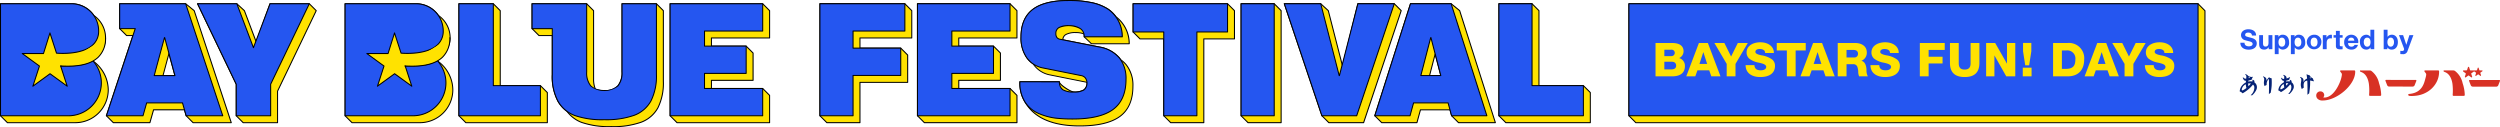
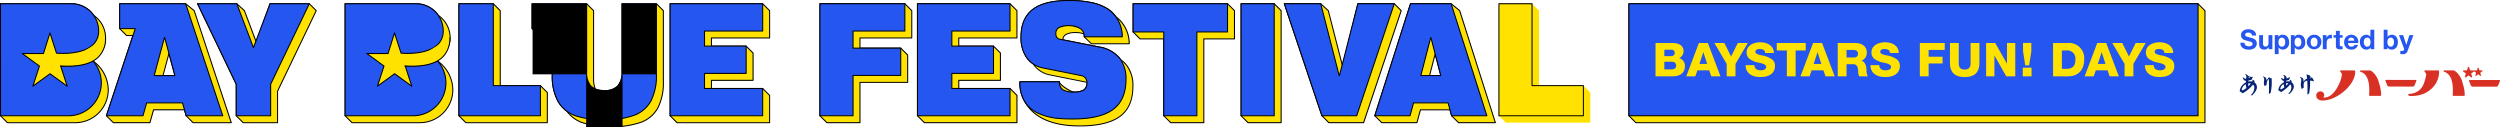
<svg xmlns="http://www.w3.org/2000/svg" width="664.223" height="33.775">
  <path fill="#d83124" d="m629.67 25.479 2.753-.008a.24.24 0 0 0 .233-.255 10.6 10.6 0 0 0-.568-3.1 5.53 5.53 0 0 0-2.068-3.291 1.05 1.05 0 0 0-.426-.112h-2.324a.5.5 0 0 0-.188.013c-.08.027-.124.262.116.354.176.067.274.1.423.177.183.089 1.414.649 1.764 3.01a14.3 14.3 0 0 1 .054 2.983.25.25 0 0 0 .231.227m4.593-2.79a.59.59 0 0 0 .552.309l6.154.007a.59.59 0 0 0 .552-.308l.463-1.166c.05-.125.031-.293-.151-.293l-7.878-.009c-.182 0-.2.167-.152.293zm29.783-1.425-7.875-.012c-.182 0-.2.167-.152.293l.46 1.167a.6.6 0 0 0 .551.309l6.155.007a.59.59 0 0 0 .552-.308l.463-1.166c.049-.126.031-.293-.152-.293" />
  <path fill="#d83124" d="M647.799 18.705h-3.5a.179.179 0 0 0-.137.286c.041.057.292.4.372.512.067.09.183.216-.091 1.2-.361 1.293-.791 3.779-4 4.217-.455.062-.6.036-.6.253 0 .119.081.267.322.3a5.6 5.6 0 0 0 1.042.015c4-.14 6.879-3.1 6.834-6.485 0-.213-.108-.3-.244-.3m-22.044.303c0-.214-.1-.3-.235-.3h-3.605a.179.179 0 0 0-.137.286l.375.515c.067.09.133.253-.094 1.2-.344 1.425-2.014 5.322-4.628 5.212-.135-.005-.145-.088-.121-.112a.78.78 0 0 0 .212-.536.986.986 0 0 0-1.039-.988 1.073 1.073 0 0 0-1.082 1.067 1.2 1.2 0 0 0 .451.979 1.82 1.82 0 0 0 1.258.373c3.73.007 8.692-4.1 8.645-7.695m26.47-.187a1 1 0 0 0-.426-.112h-2.324a.6.6 0 0 0-.188.014c-.079.027-.123.262.117.354.176.067.274.1.423.177.183.089 1.414.649 1.764 3.01a14.3 14.3 0 0 1 .057 2.987.254.254 0 0 0 .232.227l2.753-.008a.24.24 0 0 0 .232-.255 10.6 10.6 0 0 0-.567-3.1 5.52 5.52 0 0 0-2.069-3.291m4.6 1.536-.239-.728a.16.16 0 0 1 .059-.182l.609-.429a.16.16 0 0 1 .191 0l.364.266a.13.13 0 0 1 .046.142l-.187.57a.127.127 0 0 0 .2.142l.485-.354a.13.13 0 0 1 .149 0l.485.354a.127.127 0 0 0 .195-.142l-.187-.57a.13.13 0 0 1 .046-.142l.486-.352a.126.126 0 0 0-.074-.229h-.6a.13.13 0 0 1-.121-.088l-.188-.567a.127.127 0 0 0-.241 0l-.166.513a.21.21 0 0 1-.2.146h-1.531a.16.16 0 0 1-.155-.112l-.235-.73a.162.162 0 0 0-.308 0l-.212.655a.27.27 0 0 1-.257.187h-.688a.162.162 0 0 0-.1.294l.621.449a.16.16 0 0 1 .059.182l-.239.728a.163.163 0 0 0 .25.182l.619-.453a.16.16 0 0 1 .191 0l.619.453a.163.163 0 0 0 .25-.182" />
  <path fill="#052275" d="M603.546 20.806a1.6 1.6 0 0 1-.689-.271 3.1 3.1 0 0 0-.68.965 1.26 1.26 0 0 0-.076-.662c-.152-.345-.778-.546-.778-.546l-.086.156a.5.5 0 0 1 .257.214c.165.379.015.706 0 1.3a2.04 2.04 0 0 0 .2.929 1.3 1.3 0 0 1 .537-.3 2.03 2.03 0 0 1 .535-1.615.45.45 0 0 1 .056.2c.025.162.029.542.029 1.776s-.029 2.083-.029 2.083a1.6 1.6 0 0 1 .471-.375 16 16 0 0 0 .261-1.857 16 16 0 0 0-.007-2.005m11.238.71a2 2 0 0 1-.257-.667 1.88 1.88 0 0 1-.892-.844 2.9 2.9 0 0 1-.813-.279c.005.07.081.419.148 1.158a1.59 1.59 0 0 0-.973 1.053 1.9 1.9 0 0 0-.062-.954c-.152-.345-.763-.531-.763-.531l-.085.157a.5.5 0 0 1 .257.214c.2.44-.022.924-.044 1.6a2.74 2.74 0 0 0 .276 1.261 1.9 1.9 0 0 1 .519-.387l-.014-.068.014.068c-.2-1.412.237-1.775.917-1.87q.036.548.052 1.305a45 45 0 0 1-.013 2.472 2 2 0 0 1 .46-.376 17.5 17.5 0 0 0 .257-2.28c.016-.418.012-.8 0-1.14a4 4 0 0 1 .926.219zm-1.057-.738a10 10 0 0 0-.035-.36 3.4 3.4 0 0 0 .338.365q-.139-.008-.3-.005m-14.785 1.08a.47.47 0 0 0-.045-.451.77.77 0 0 0-.431-.209l-.052.1s.116.064.005.357a2.6 2.6 0 0 0-1.085.036q.014-.15.03-.274a6.4 6.4 0 0 0 .91-.258 1.4 1.4 0 0 1 .264-.638l-.083-.142-.211.084a2.4 2.4 0 0 1-.885-.251 1.6 1.6 0 0 0-.763-.516l-.085.157a.6.6 0 0 1 .257.214c.071.13.074.318.021.833a.85.85 0 0 1-.635-.161 1 1 0 0 1-.161-.186l-.132.083a4 4 0 0 0 .184.416.74.74 0 0 0 .333.354 1 1 0 0 0 .348.07 9 9 0 0 0-.031.445 3 3 0 0 0-.863.642 2.66 2.66 0 0 0-.767 1.741 1.8 1.8 0 0 1 .761.5 9.3 9.3 0 0 0 2.764-2.318 1.1 1.1 0 0 1 .356.607 2.63 2.63 0 0 1-.974 2.2 2 2 0 0 1 .367.065 4.4 4.4 0 0 0 1.127-1.456 1.6 1.6 0 0 0-.524-2.044m-1.48-1.084a1 1 0 0 0-.012-.32 2.6 2.6 0 0 0 .4.175 3 3 0 0 1-.391.145m-1.855 3.06a1.76 1.76 0 0 1 1.088-1.423 3.6 3.6 0 0 0 .155.978 4.6 4.6 0 0 1-.976.616.174.174 0 0 1-.267-.171m1.782-.927a3.4 3.4 0 0 1-.079-.713 1.7 1.7 0 0 1 .721.008 9 9 0 0 1-.642.705m11.431-1.072a.44.44 0 0 0-.04-.406.73.73 0 0 0-.379-.205l-.051.084s.1.076 0 .341a2.3 2.3 0 0 0-.963.029q.013-.135.028-.247a6 6 0 0 0 .8-.228 1.25 1.25 0 0 1 .238-.575l-.075-.128a4 4 0 0 1-.875.358.8.8 0 0 0-.082-.48c-.148-.309-.735-.492-.735-.492l-.081.141a.55.55 0 0 1 .242.193c.068.117.07.286.02.751a.75.75 0 0 1-.56-.146 1 1 0 0 1-.145-.169l-.119.075a4 4 0 0 0 .166.375.67.67 0 0 0 .3.319.9.9 0 0 0 .3.062 6 6 0 0 0-.029.409 2.7 2.7 0 0 0-.762.571 2.4 2.4 0 0 0-.69 1.566 1.6 1.6 0 0 1 .685.454 8.4 8.4 0 0 0 2.476-2.07 1 1 0 0 1 .291.529 2.32 2.32 0 0 1-.835 1.978 2 2 0 0 1 .331.059 3.95 3.95 0 0 0 1.014-1.312 1.44 1.44 0 0 0-.472-1.836m-2.96 1.738a1.57 1.57 0 0 1 .923-1.232 3.1 3.1 0 0 0 .146.872 4 4 0 0 1-.829.514.157.157 0 0 1-.24-.154m1.576-.807a3 3 0 0 1-.072-.633 1.5 1.5 0 0 1 .635.015 8 8 0 0 1-.563.618" />
  <path fill="#2556f0" d="M599.419 9.443h-1.1c-.036-.521-.34-.782-1.014-.782-.42 0-.789.181-.789.587 0 .376.217.449 1.376.739.768.195 1.7.456 1.7 1.549 0 .978-.774 1.658-2.15 1.658-1.094 0-2.2-.521-2.2-1.8v-.044h1.1c0 .731.6.956 1.137.956s1.014-.174 1.014-.645c0-.326-.253-.528-.891-.688-.383-.1-.717-.173-1.05-.282a1.38 1.38 0 0 1-1.136-1.361c0-1.043.984-1.557 1.933-1.557 1.107.005 2.07.498 2.07 1.67m1.839 2.007c0 .572.152.912.659.912.565 0 .8-.325.8-1.064v-1.97h1.029v3.743h-.977v-.521h-.023a1.32 1.32 0 0 1-1.152.623c-.977 0-1.361-.493-1.361-1.521V9.328h1.028zm6.931-.21a1.72 1.72 0 0 1-1.643 1.933 1.33 1.33 0 0 1-1.123-.565h-.014v1.781h-1.028V9.328h.977v.477h.015a1.24 1.24 0 0 1 1.115-.579c1.137 0 1.701.898 1.701 2.014m-1.918 1.158c.637 0 .891-.521.891-1.188 0-.572-.218-1.209-.906-1.209-.565 0-.883.449-.883 1.209 0 .674.273 1.188.898 1.188m6.199-1.158a1.72 1.72 0 0 1-1.644 1.933 1.33 1.33 0 0 1-1.122-.565h-.015v1.781h-1.028V9.328h.977v.477h.015a1.24 1.24 0 0 1 1.115-.579c1.137 0 1.702.898 1.702 2.014m-1.924 1.158c.637 0 .891-.521.891-1.188 0-.572-.218-1.209-.906-1.209-.565 0-.883.449-.883 1.209.005.674.28 1.188.898 1.188m6.225-1.195a1.937 1.937 0 1 1-1.94-1.977 1.84 1.84 0 0 1 1.94 1.977m-1.94 1.2c.608 0 .912-.457.912-1.2 0-.608-.21-1.2-.92-1.2-.571 0-.9.435-.9 1.2s.323 1.195.908 1.195zm4.729-3.141v.957a2 2 0 0 0-.369-.037c-.746 0-1.014.514-1.014 1.2v1.687h-1.031V9.328h.977v.7h.015a1.31 1.31 0 0 1 1.194-.8.8.8 0 0 1 .228.034m2.093.066h.753v.688h-.753v1.853c0 .348.087.435.435.435a1.4 1.4 0 0 0 .318-.029v.8a4 4 0 0 1-.608.036c-.789 0-1.173-.239-1.173-.905v-2.19h-.623v-.688h.623V8.205h1.028zm4.911 1.933c0 .058-.008.188-.008.188h-2.7c.03.645.326.949.913.949a.85.85 0 0 0 .818-.485h.9a1.674 1.674 0 0 1-1.752 1.26 1.83 1.83 0 0 1-1.912-1.97 1.88 1.88 0 0 1 1.912-1.977 1.84 1.84 0 0 1 1.829 2.035m-1.861-1.26a.8.8 0 0 0-.848.8h1.673c-.102-.568-.347-.8-.825-.8m6.112 3.07h-.978v-.478h-.014a1.23 1.23 0 0 1-1.137.58c-1.115 0-1.68-.942-1.68-2.006a1.734 1.734 0 0 1 1.658-1.941 1.29 1.29 0 0 1 1.108.558h.015V7.901h1.028zm-1.876-.673c.587 0 .884-.457.884-1.209 0-.681-.261-1.188-.891-1.188-.586 0-.9.471-.9 1.195.003.594.278 1.202.907 1.202m5.407-2.614h.015a1.37 1.37 0 0 1 1.18-.558c.753 0 1.55.609 1.55 1.97 0 1.31-.746 1.977-1.557 1.977a1.28 1.28 0 0 1-1.224-.58h-.015v.478h-.977v-5.17h1.028zm.84 2.614c.58 0 .876-.529.876-1.2s-.282-1.2-.883-1.2c-.565 0-.869.514-.869 1.2s.307 1.2.872 1.2zm4.139-.507h.014l.818-2.563h1.065l-1.564 4.214a1.18 1.18 0 0 1-1.275.847 6 6 0 0 1-.644-.036v-.847a4 4 0 0 0 .543.036.437.437 0 0 0 .456-.471.6.6 0 0 0-.043-.231l-1.318-3.512h1.1z" />
  <path fill="#ffe200" d="M370.446.994h-9.675L356.69 17.55l-3.776-14.713-2.009-1.838h-9.675l9.987 29.762 1.838 1.838h9.238l9.987-29.762z" />
  <path d="M362.294 32.731h-9.239a.14.14 0 0 1-.1-.04l-1.834-1.841a.13.13 0 0 1-.033-.054L341.1 1.035a.138.138 0 0 1 .13-.181h9.675a.14.14 0 0 1 .093.036l2.008 1.838a.13.13 0 0 1 .04.067l3.642 14.187L360.635.958a.14.14 0 0 1 .133-.1h9.678a.14.14 0 0 1 .1.041l1.838 1.838a.14.14 0 0 1 .033.14l-9.988 29.761a.14.14 0 0 1-.135.093m-9.182-.274h9.083l9.929-29.588-1.738-1.738h-9.511l-4.052 16.447a.14.14 0 0 1-.132.1.14.14 0 0 1-.132-.1l-3.766-14.673-1.94-1.775h-9.432l9.917 29.551z" />
  <path fill="#ffe200" d="M420.688 22.75h-11.8V2.832L407.046.994h-8.8v29.762l1.838 1.838h22.44v-8z" />
-   <path d="M422.526 32.731h-22.441a.14.14 0 0 1-.1-.04l-1.839-1.841a.14.14 0 0 1-.04-.1V.994a.137.137 0 0 1 .136-.137h8.8a.13.13 0 0 1 .1.041l1.838 1.838a.13.13 0 0 1 .04.1v19.78h11.665a.14.14 0 0 1 .1.04l1.838 1.838a.14.14 0 0 1 .04.1v8a.137.137 0 0 1-.137.137m-22.38-.274h22.247V24.65l-1.758-1.757h-11.749a.137.137 0 0 1-.136-.137V2.889l-1.758-1.758h-8.608v29.568z" />
  <path fill="#ffe200" d="M297.765 15.876a7 7 0 0 0-.383-.514 8.84 8.84 0 0 0-5.276-2.864l-9.723-1.92a1.67 1.67 0 0 1 .855-1.433 5.34 5.34 0 0 1 2.592-.5 6.2 6.2 0 0 1 2.155.346 3 3 0 0 1 .079.7v.082l1.838 1.756v.082h10.12a8.88 8.88 0 0 0-3.53-7.165 8.2 8.2 0 0 0-2.072-2.008 12.7 12.7 0 0 0-4.335-1.73 28.3 28.3 0 0 0-6.063-.577q-6.54 0-9.641 2.39t-3.1 7.293a9.07 9.07 0 0 0 1.589 5.6 6.9 6.9 0 0 0 1.653 1.567c.062.09.119.184.185.271a6.85 6.85 0 0 0 4.273 2.637l9.811 1.964c.005.065.014.127.014.195a2.02 2.02 0 0 1-.849 1.854 5 5 0 0 1-2.607.536c-.784 0-3.855-1.905-3.887-2.72h-10.49v.132a9.4 9.4 0 0 0 1.465 5.419c.56.8 3.124 6.185 14.411 6.185q7.281 0 10.721-2.534t3.44-8.015a8.67 8.67 0 0 0-1.789-5.707 7.3 7.3 0 0 0-1.456-1.322" />
  <path d="M286.846 33.592c-7.033 0-11.872-2.027-14.383-6.027-.057-.09-.1-.163-.139-.216a9.55 9.55 0 0 1-1.49-5.5v-.125a.136.136 0 0 1 .136-.136h10.489a.137.137 0 0 1 .137.131c.027.693 2.959 2.588 3.751 2.588a4.9 4.9 0 0 0 2.534-.514 1.88 1.88 0 0 0 .785-1.739v-.082l-9.711-1.943a7 7 0 0 1-4.355-2.688 3 3 0 0 1-.127-.185l-.048-.071a7 7 0 0 1-1.663-1.583 9.23 9.23 0 0 1-1.616-5.682c0-3.3 1.06-5.788 3.154-7.4s5.354-2.419 9.724-2.419a28.6 28.6 0 0 1 6.092.58 12.9 12.9 0 0 1 4.382 1.751 8.4 8.4 0 0 1 2.094 2.023 9.05 9.05 0 0 1 3.568 7.256.14.14 0 0 1-.137.144h-10.121a.137.137 0 0 1-.136-.137v-.024l-1.8-1.715a.14.14 0 0 1-.042-.1v-.082a3 3 0 0 0-.06-.6 6.2 6.2 0 0 0-2.038-.311 5.24 5.24 0 0 0-2.524.476 1.5 1.5 0 0 0-.776 1.2l9.6 1.9a9 9 0 0 1 5.355 2.911c.124.151.247.315.376.5a7.4 7.4 0 0 1 1.461 1.335 8.83 8.83 0 0 1 1.821 5.794c0 3.682-1.176 6.415-3.494 8.125s-5.936 2.565-10.799 2.565m-15.737-11.727a9.3 9.3 0 0 0 1.44 5.327q.058.083.148.228c2.458 3.914 7.219 5.9 14.151 5.9 4.8 0 8.381-.843 10.64-2.507s3.384-4.315 3.384-7.9a8.57 8.57 0 0 0-1.758-5.62 7 7 0 0 0-1.427-1.3.1.1 0 0 1-.035-.035 6 6 0 0 0-.376-.5 8.74 8.74 0 0 0-5.2-2.817l-9.723-1.92a.14.14 0 0 1-.11-.143 1.8 1.8 0 0 1 .924-1.543 5.5 5.5 0 0 1 2.66-.512 6.4 6.4 0 0 1 2.2.353.14.14 0 0 1 .085.1 3.2 3.2 0 0 1 .082.733v.024l1.8 1.715a.1.1 0 0 1 .031.044h9.85a8.74 8.74 0 0 0-3.465-6.918.1.1 0 0 1-.031-.031 8.1 8.1 0 0 0-2.038-1.974 12.7 12.7 0 0 0-4.288-1.71 28.3 28.3 0 0 0-6.033-.573c-4.309 0-7.524.794-9.558 2.361s-3.048 3.977-3.048 7.185a8.98 8.98 0 0 0 1.562 5.522 6.8 6.8 0 0 0 1.621 1.535.1.1 0 0 1 .036.037l.064.1q.056.087.117.17a6.74 6.74 0 0 0 4.191 2.585l9.811 1.964a.135.135 0 0 1 .109.125l.006.063c0 .046.008.092.008.141a2.15 2.15 0 0 1-.912 1.97 5.14 5.14 0 0 1-2.68.557c-.808 0-3.706-1.764-4-2.72z" />
  <path fill="#ffe200" d="M385.552.994h-10.8l-9.488 29.762 1.838 1.838h9.363l.936-3.418h7.845l.433 1.58 1.838 1.838h9.79l-9.488-29.762zm-2.747 19.091h-2.99l1.5-5.752z" />
  <path d="M397.305 32.731h-9.79a.14.14 0 0 1-.1-.04l-1.835-1.841a.14.14 0 0 1-.035-.061l-.4-1.479h-7.639l-.909 3.317a.14.14 0 0 1-.131.1h-9.363a.14.14 0 0 1-.1-.04l-1.835-1.837a.14.14 0 0 1-.033-.138L374.623.95a.14.14 0 0 1 .13-.1h10.8a.14.14 0 0 1 .087.031l2.265 1.838a.13.13 0 0 1 .044.065l9.486 29.766a.14.14 0 0 1-.02.122.14.14 0 0 1-.11.059m-9.734-.274h9.546l-9.418-29.544-2.2-1.782h-10.647l-9.432 29.587 1.739 1.739h9.2l.909-3.317a.14.14 0 0 1 .131-.1h7.847a.136.136 0 0 1 .132.1l.423 1.545zm-4.766-12.235h-2.99a.14.14 0 0 1-.108-.053.14.14 0 0 1-.024-.118l1.495-5.752a.141.141 0 0 1 .264 0l1.495 5.752a.14.14 0 0 1-.024.118.14.14 0 0 1-.108.053m-2.813-.273h2.636l-1.318-5.073z" />
  <path fill="#ffe200" d="M326.146.994h-25.093v7.5l1.838 1.838h6.308v20.424l1.838 1.838h8.8V10.335h8.146v-7.5z" />
  <path d="M319.839 32.731h-8.8a.14.14 0 0 1-.1-.04l-1.836-1.841a.14.14 0 0 1-.04-.1V10.472h-6.172a.14.14 0 0 1-.1-.04l-1.838-1.838a.14.14 0 0 1-.04-.1v-7.5a.137.137 0 0 1 .136-.137h25.097a.13.13 0 0 1 .1.041l1.838 1.838a.13.13 0 0 1 .04.1v7.5a.137.137 0 0 1-.137.137h-8.009v22.121a.137.137 0 0 1-.139.137m-8.745-.274h8.608V10.335a.137.137 0 0 1 .137-.137h8.007V2.889l-1.758-1.758h-24.9V8.44l1.758 1.758h6.251a.137.137 0 0 1 .137.137v20.364z" />
  <path fill="#ffe200" d="M338.546.994h-8.8v29.762l1.838 1.838h8.8V2.832z" />
  <path d="M340.385 32.731h-8.8a.14.14 0 0 1-.1-.04l-1.839-1.841a.14.14 0 0 1-.04-.1V.994a.137.137 0 0 1 .136-.137h8.8a.14.14 0 0 1 .1.041l1.839 1.838a.14.14 0 0 1 .039.1v29.758a.137.137 0 0 1-.135.137m-8.745-.274h8.606V2.889l-1.759-1.758h-8.608v29.568z" />
  <path fill="#ffe200" d="M268.352.994h-24.594v29.762l1.838 1.838h24.594v-7.253l-1.838-1.838h-13.618v-2.164H265.8v-7.252l-1.838-1.837h-9.228v-2.165h15.457V2.832z" />
  <path d="M270.19 32.731h-24.594a.14.14 0 0 1-.1-.04l-1.835-1.841a.14.14 0 0 1-.039-.1V.994a.137.137 0 0 1 .136-.137h24.594a.14.14 0 0 1 .1.041l1.838 1.838a.14.14 0 0 1 .039.1v7.253a.137.137 0 0 1-.136.137h-15.32v1.89h9.092a.14.14 0 0 1 .1.04l1.837 1.838a.14.14 0 0 1 .04.1v7.252a.136.136 0 0 1-.136.137h-10.93v1.89h13.482a.14.14 0 0 1 .1.04l1.838 1.838a.14.14 0 0 1 .039.1v7.253a.137.137 0 0 1-.145.127m-24.537-.274h24.4v-7.059l-1.759-1.758h-13.56a.136.136 0 0 1-.136-.137v-2.164a.136.136 0 0 1 .136-.136h10.929v-7.06l-1.758-1.758h-9.171a.136.136 0 0 1-.136-.136v-2.164a.136.136 0 0 1 .136-.137h15.32V2.889l-1.759-1.758h-24.4v29.568z" />
  <path fill="#ffe200" d="M240.41.994h-22.564v29.762l1.838 1.838h8.8V21.881h12.672v-7.253l-1.838-1.838h-10.834v-2.705h13.762V2.832z" />
  <path d="M228.484 32.731h-8.8a.14.14 0 0 1-.1-.04l-1.838-1.841a.14.14 0 0 1-.04-.1V.994a.14.14 0 0 1 .137-.137h22.565a.14.14 0 0 1 .1.041l1.837 1.838a.13.13 0 0 1 .04.1v7.253a.136.136 0 0 1-.136.136H228.62v2.425h10.7a.14.14 0 0 1 .1.04l1.838 1.838a.13.13 0 0 1 .04.1v7.253a.136.136 0 0 1-.136.137H228.62v10.576a.137.137 0 0 1-.136.137m-8.745-.274h8.607V21.881a.136.136 0 0 1 .136-.136h12.536v-7.06l-1.759-1.758h-10.775a.136.136 0 0 1-.136-.137v-2.705a.136.136 0 0 1 .136-.137h13.627V2.889l-1.758-1.758h-22.372v29.568z" />
  <path fill="#2556f0" d="M226.646 20.043v10.713h-8.8V.994h22.565V8.25h-13.765v4.54h12.672v7.253z" />
  <path d="M226.646 30.893h-8.8a.14.14 0 0 1-.137-.137V.994a.14.14 0 0 1 .137-.137h22.565a.137.137 0 0 1 .136.137V8.25a.136.136 0 0 1-.136.136h-13.629v4.264h12.535a.136.136 0 0 1 .137.136v7.253a.137.137 0 0 1-.137.137h-12.535v10.58a.137.137 0 0 1-.136.137m-8.665-.274h8.529V20.043a.136.136 0 0 1 .136-.136h12.535v-6.98h-12.535a.136.136 0 0 1-.136-.137V8.25a.136.136 0 0 1 .136-.137h13.628V1.131h-22.293z" />
  <path fill="#2556f0" d="M309.199 30.756V8.497h-8.146v-7.5h25.093v7.5H318v22.259z" />
  <path d="M318.001 30.893h-8.8a.137.137 0 0 1-.136-.137V8.634h-8.01a.136.136 0 0 1-.136-.137v-7.5a.137.137 0 0 1 .136-.137h25.091a.137.137 0 0 1 .136.137v7.5a.136.136 0 0 1-.136.137h-8.01v22.122a.137.137 0 0 1-.135.137m-8.665-.274h8.528V8.497a.14.14 0 0 1 .137-.137h8.009V1.131h-24.82V8.36h8.009a.137.137 0 0 1 .137.137z" />
  <path fill="#2556f0" d="M329.746 30.756V.994h8.8v29.762z" />
  <path d="M338.546 30.893h-8.8a.137.137 0 0 1-.136-.137V.994a.137.137 0 0 1 .136-.137h8.8a.137.137 0 0 1 .136.137v29.762a.137.137 0 0 1-.136.137m-8.665-.274h8.528V1.131h-8.528z" />
  <path fill="#2556f0" d="M351.217 30.756 341.23.994h9.675l4.9 19.091h.063l4.9-19.091h9.678l-9.99 29.762z" />
  <path d="M360.456 30.893h-9.239a.14.14 0 0 1-.129-.094L341.1 1.038a.138.138 0 0 1 .13-.181h9.675a.14.14 0 0 1 .133.1l4.8 18.7 4.8-18.7a.136.136 0 0 1 .132-.1h9.676a.14.14 0 0 1 .111.057.14.14 0 0 1 .019.124l-9.988 29.761a.14.14 0 0 1-.132.094m-9.14-.274h9.041l9.9-29.488h-9.38l-4.874 18.988a.136.136 0 0 1-.132.1h-.062a.14.14 0 0 1-.132-.1l-4.873-18.988h-9.38z" />
-   <path fill="#2556f0" d="M398.246 30.756V.994h8.8V22.75h13.639v8z" />
  <path d="M420.688 30.893h-22.442a.137.137 0 0 1-.136-.137V.994a.137.137 0 0 1 .136-.137h8.8a.137.137 0 0 1 .136.137v21.622h13.5a.136.136 0 0 1 .136.137v8a.137.137 0 0 1-.13.14m-22.3-.274h22.167V22.89h-13.509a.137.137 0 0 1-.137-.137V1.131h-8.528z" />
  <path fill="#2556f0" d="M288.064 9.779v-.082a2.39 2.39 0 0 0-1.142-2.164 5.4 5.4 0 0 0-2.93-.721 5.34 5.34 0 0 0-2.592.495 1.71 1.71 0 0 0-.864 1.607 1.76 1.76 0 0 0 .262 1.03 1.34 1.34 0 0 0 .88.494l10.428 2.06a8.84 8.84 0 0 1 5.276 2.864 8.67 8.67 0 0 1 1.789 5.707q0 5.481-3.44 8.015t-10.721 2.534a39 39 0 0 1-4.7-.247 17 17 0 0 1-4.2-1.154 8.17 8.17 0 0 1-3.672-2.946 9.4 9.4 0 0 1-1.465-5.419v-.124h10.49a2.46 2.46 0 0 0 .971 2.143 5.6 5.6 0 0 0 2.916.577 5 5 0 0 0 2.607-.536 2.384 2.384 0 0 0 .417-3.193 1.86 1.86 0 0 0-1.142-.639l-10.086-2.019a6.85 6.85 0 0 1-4.273-2.637 9.07 9.07 0 0 1-1.589-5.6q0-4.9 3.1-7.293t9.641-2.39a28.3 28.3 0 0 1 6.063.577 12.7 12.7 0 0 1 4.335 1.73 8.84 8.84 0 0 1 3.764 7.335z" />
  <path d="M285.01 31.75a39 39 0 0 1-4.723-.248 17 17 0 0 1-4.23-1.163 8.3 8.3 0 0 1-3.731-2.989 9.55 9.55 0 0 1-1.49-5.5v-.125a.136.136 0 0 1 .136-.136h10.489a.137.137 0 0 1 .137.131 2.35 2.35 0 0 0 .908 2.033 5.54 5.54 0 0 0 2.843.555 4.9 4.9 0 0 0 2.534-.514 2.25 2.25 0 0 0 .385-2.99 1.7 1.7 0 0 0-1.06-.592l-10.093-2.02a7 7 0 0 1-4.355-2.689 9.23 9.23 0 0 1-1.614-5.683c0-3.3 1.06-5.788 3.154-7.4s5.354-2.419 9.724-2.419a28.6 28.6 0 0 1 6.092.58 12.9 12.9 0 0 1 4.382 1.751 9 9 0 0 1 3.824 7.441.137.137 0 0 1-.136.144h-10.12a.137.137 0 0 1-.136-.137v-.082a2.24 2.24 0 0 0-1.084-2.048 6.5 6.5 0 0 0-5.382-.224 1.57 1.57 0 0 0-.8 1.489 1.64 1.64 0 0 0 .237.951 1.22 1.22 0 0 0 .8.439l10.427 2.06a9 9 0 0 1 5.355 2.911 8.84 8.84 0 0 1 1.82 5.794c0 3.682-1.175 6.416-3.495 8.125s-5.937 2.555-10.798 2.555m-13.9-9.889a9.3 9.3 0 0 0 1.44 5.327 8.07 8.07 0 0 0 3.611 2.9 16.8 16.8 0 0 0 4.162 1.145 38 38 0 0 0 4.688.246c4.8 0 8.381-.843 10.639-2.507s3.386-4.314 3.386-7.9a8.57 8.57 0 0 0-1.759-5.62 8.74 8.74 0 0 0-5.2-2.817l-10.431-2.063a1.48 1.48 0 0 1-.964-.549 1.9 1.9 0 0 1-.288-1.109 1.85 1.85 0 0 1 .933-1.726 5.5 5.5 0 0 1 2.66-.512 5.56 5.56 0 0 1 3 .742 2.52 2.52 0 0 1 1.2 2.224h9.839a8.69 8.69 0 0 0-3.7-7.085 12.7 12.7 0 0 0-4.288-1.71 28.3 28.3 0 0 0-6.033-.573c-4.309 0-7.524.794-9.558 2.361s-3.048 3.977-3.048 7.185a8.98 8.98 0 0 0 1.562 5.522 6.74 6.74 0 0 0 4.191 2.585l10.106 2.023a2 2 0 0 1 1.219.685 2.52 2.52 0 0 1-.448 3.4 5.14 5.14 0 0 1-2.68.557 5.8 5.8 0 0 1-2.989-.6 2.53 2.53 0 0 1-1.028-2.122z" />
  <path fill="#2556f0" d="m385.677 30.756-.937-3.418h-9.176l-.936 3.418h-9.363L374.753.994h10.8l9.488 29.762zm-5.493-20.758h-.063l-2.622 10.087h5.306z" />
  <path d="M395.039 30.893h-9.362a.14.14 0 0 1-.132-.1l-.909-3.317h-8.967l-.91 3.317a.135.135 0 0 1-.131.1h-9.363a.137.137 0 0 1-.13-.178L374.623.95a.14.14 0 0 1 .13-.1h10.8a.14.14 0 0 1 .131.1l9.488 29.762a.14.14 0 0 1-.021.122.14.14 0 0 1-.112.059m-9.258-.274h9.071l-9.4-29.488h-10.6l-9.4 29.488h9.072l.909-3.317a.136.136 0 0 1 .132-.1h9.175a.136.136 0 0 1 .132.1zm-2.976-10.4h-5.306a.14.14 0 0 1-.108-.053.14.14 0 0 1-.024-.118l2.622-10.088a.136.136 0 0 1 .132-.1h.063a.14.14 0 0 1 .132.1l2.621 10.09a.14.14 0 0 1-.024.118.14.14 0 0 1-.108.054zm-5.129-.269h4.952l-2.476-9.528z" />
  <path fill="#2556f0" d="M243.758 30.756V.994h24.594V8.25h-15.456v4h11.066v7.252h-11.066v4h15.456v7.253z" />
  <path d="M268.352 30.893h-24.594a.137.137 0 0 1-.136-.137V.994a.137.137 0 0 1 .136-.137h24.594a.14.14 0 0 1 .137.137V8.25a.14.14 0 0 1-.137.137h-15.32v3.728h10.93a.136.136 0 0 1 .136.137v7.252a.136.136 0 0 1-.136.137h-10.93v3.728h15.32a.14.14 0 0 1 .137.137v7.253a.14.14 0 0 1-.137.134m-24.458-.274h24.322V23.64h-15.321a.136.136 0 0 1-.136-.137v-4a.136.136 0 0 1 .136-.136h10.931v-6.98h-10.931a.136.136 0 0 1-.136-.136V8.25a.136.136 0 0 1 .136-.137h15.321V1.131h-24.322z" />
  <path fill="#ffe200" d="m61.446 32.596-9.85-29.762L49.331.996H31.798V7.61l1.838 1.84h1.686l-7.053 21.31 1.838 1.838h9.721l.972-3.418h8.212l.449 1.58 1.838 1.838zM46.48 20.087h-3.175l1.587-5.882z" />
  <path d="M61.446 32.733H51.299a.14.14 0 0 1-.1-.04l-1.834-1.843a.14.14 0 0 1-.035-.059l-.422-1.481h-8l-.944 3.318a.14.14 0 0 1-.131.1h-9.726a.14.14 0 0 1-.1-.04l-1.834-1.838a.14.14 0 0 1-.033-.14l6.993-21.13h-1.5a.14.14 0 0 1-.1-.04l-1.838-1.838a.14.14 0 0 1-.039-.1V.996a.136.136 0 0 1 .136-.136h17.54a.14.14 0 0 1 .086.03l2.264 1.838a.14.14 0 0 1 .044.063l9.851 29.759a.14.14 0 0 1-.019.123.14.14 0 0 1-.112.06m-10.09-.273h9.9L51.479 2.915l-2.2-1.782H31.934V7.55l1.759 1.758h1.629a.136.136 0 0 1 .13.179l-7.027 21.23 1.739 1.739h9.56l.944-3.319a.14.14 0 0 1 .132-.1h8.211a.14.14 0 0 1 .132.1l.44 1.546zM46.48 20.224h-3.175a.14.14 0 0 1-.108-.054.14.14 0 0 1-.024-.118l1.587-5.883a.142.142 0 0 1 .264 0l1.588 5.881a.14.14 0 0 1-.024.118.14.14 0 0 1-.108.056m-3-.273h2.817l-1.409-5.222z" />
  <path fill="#ffe200" d="M204.476 10.087V2.834L202.638.996h-24.592v29.762l1.838 1.838h24.592v-7.253l-1.838-1.838h-13.619v-2.163h11.067v-7.253l-1.84-1.839h-9.228v-2.163z" />
  <path d="M204.476 32.733h-24.6a.14.14 0 0 1-.1-.04l-1.83-1.843a.14.14 0 0 1-.04-.1V.997a.137.137 0 0 1 .137-.137h24.594a.14.14 0 0 1 .1.04l1.837 1.838a.14.14 0 0 1 .04.1v7.253a.136.136 0 0 1-.136.137h-15.322v1.89h9.09a.14.14 0 0 1 .1.04l1.838 1.838a.14.14 0 0 1 .04.1v7.253a.136.136 0 0 1-.136.136h-10.932v1.891h13.482a.14.14 0 0 1 .1.04l1.834 1.834a.13.13 0 0 1 .04.1v7.253a.136.136 0 0 1-.136.13m-24.538-.273h24.4V25.4l-1.758-1.758h-13.56a.137.137 0 0 1-.137-.137v-2.163a.137.137 0 0 1 .137-.137h10.926V14.15l-1.758-1.757h-9.171a.137.137 0 0 1-.137-.137v-2.169a.136.136 0 0 1 .137-.136h15.319v-7.06l-1.758-1.758h-24.4v29.569z" />
  <path fill="#ffe200" d="M82.177.996H71.746L68.078 11.15l-3.141-8.318L62.928.994H52.495L62.767 22.38v8.378l1.838 1.838h9.141v-8.378L84.018 2.835z" />
  <path d="M73.746 32.733h-9.141a.14.14 0 0 1-.1-.04L62.67 30.85a.14.14 0 0 1-.04-.1v-8.339L52.372 1.056a.14.14 0 0 1 .007-.132.14.14 0 0 1 .116-.064h10.434a.14.14 0 0 1 .092.036l2.009 1.838a.1.1 0 0 1 .035.052l3.01 7.972L71.614.95a.14.14 0 0 1 .129-.09h10.433a.14.14 0 0 1 .1.04l1.838 1.838a.14.14 0 0 1 .026.155L73.879 24.25v8.347a.136.136 0 0 1-.133.136m-9.081-.273h8.944v-8.242a.13.13 0 0 1 .014-.059l10.229-21.3-1.729-1.729H71.839l-3.632 10.069a.14.14 0 0 1-.128.09.14.14 0 0 1-.133-.088l-3.129-8.288-1.946-1.78H52.712l10.177 21.188a.1.1 0 0 1 .014.059v8.322z" />
  <path fill="#ffe200" d="M143.579 22.755h-10.673V2.834L131.068.996h-9.138v29.762l1.838 1.838h21.649v-8z" />
  <path d="M145.417 32.733h-21.649a.14.14 0 0 1-.1-.04l-1.835-1.843a.14.14 0 0 1-.039-.1V.997a.136.136 0 0 1 .136-.137h9.138a.14.14 0 0 1 .1.04l1.837 1.838a.14.14 0 0 1 .04.1v19.78h10.537a.14.14 0 0 1 .1.04l1.838 1.838a.14.14 0 0 1 .039.1v8a.136.136 0 0 1-.142.137m-21.592-.273h21.456v-7.81l-1.759-1.758h-10.616a.136.136 0 0 1-.136-.137V2.891l-1.759-1.758h-8.945v29.569z" />
  <path fill="#ffe200" d="M174.407.996h-9.138v18.133a5.45 5.45 0 0 1-1.086 3.668 4.57 4.57 0 0 1-3.613 1.25 6.3 6.3 0 0 1-2.4-.4 6.8 6.8 0 0 1-.464-2.68V2.834L155.868.996h-14.503V7.61l1.838 1.838h3.531v10.389a13.96 13.96 0 0 0 1.539 7.107 8.6 8.6 0 0 0 2.361 2.62 8.63 8.63 0 0 0 3.868 2.949 22.2 22.2 0 0 0 7.906 1.125 21.9 21.9 0 0 0 8-1.188 8.42 8.42 0 0 0 4.391-3.814 14.66 14.66 0 0 0 1.442-7.044V2.834z" />
  <path d="M162.408 33.775a22.5 22.5 0 0 1-7.957-1.135 8.8 8.8 0 0 1-3.914-2.978 8.8 8.8 0 0 1-2.381-2.648 14.16 14.16 0 0 1-1.558-7.177V9.585h-3.395a.13.13 0 0 1-.1-.04l-1.838-1.838a.14.14 0 0 1-.04-.1V.996a.136.136 0 0 1 .136-.136h14.507a.14.14 0 0 1 .1.04l1.839 1.838a.14.14 0 0 1 .039.1v18.129a6.8 6.8 0 0 0 .431 2.575 6.4 6.4 0 0 0 2.294.369 4.46 4.46 0 0 0 3.509-1.2 5.34 5.34 0 0 0 1.053-3.578V.996a.136.136 0 0 1 .136-.136h9.138a.13.13 0 0 1 .1.04l1.838 1.838a.14.14 0 0 1 .04.1v18.754a14.9 14.9 0 0 1-1.458 7.11 8.6 8.6 0 0 1-4.46 3.875 22.2 22.2 0 0 1-8.059 1.198M143.26 9.312h3.474a.136.136 0 0 1 .136.136v10.389a13.9 13.9 0 0 0 1.521 7.038 8.5 8.5 0 0 0 2.324 2.579.2.2 0 0 1 .029.029 8.54 8.54 0 0 0 3.808 2.9 22.2 22.2 0 0 0 7.856 1.116 21.9 21.9 0 0 0 7.953-1.178 8.33 8.33 0 0 0 4.322-3.753 14.6 14.6 0 0 0 1.425-6.979v-18.7l-1.762-1.756h-8.945v18a5.6 5.6 0 0 1-1.118 3.757 4.71 4.71 0 0 1-3.716 1.3 6.5 6.5 0 0 1-2.449-.41.14.14 0 0 1-.074-.073 7 7 0 0 1-.474-2.734V2.891l-1.759-1.758h-14.309V7.55z" />
  <path fill="#ffe200" d="M24.569 16.039a8.8 8.8 0 0 1-2.737 1.111v-1.392c2.989-.508 6.214-1.932 6.214-5.708a7.2 7.2 0 0 0-3.115-5.934A7.2 7.2 0 0 0 18.997 1H.137v29.758l1.838 1.838h18.037a8.75 8.75 0 0 0 8.75-8.75c0-4.85-3.621-7.196-4.193-7.807" />
  <path d="M20.012 32.733H1.975a.14.14 0 0 1-.1-.04L.04 30.85a.14.14 0 0 1-.04-.1V.996A.137.137 0 0 1 .137.86h18.859a7.35 7.35 0 0 1 6.032 3.154 7.35 7.35 0 0 1 3.154 6.036c0 3.092-2.148 5.105-6.214 5.827v1.1a8.7 8.7 0 0 0 2.531-1.053.14.14 0 0 1 .17.024c.073.078.207.193.378.339a9.66 9.66 0 0 1 3.851 7.563 8.9 8.9 0 0 1-8.886 8.883M2.031 32.46h17.981a8.624 8.624 0 0 0 8.614-8.61 9.41 9.41 0 0 0-3.758-7.353 9 9 0 0 1-.32-.283 8.9 8.9 0 0 1-2.686 1.07.13.13 0 0 1-.116-.034.14.14 0 0 1-.05-.106v-1.386a.135.135 0 0 1 .113-.134c2.783-.474 6.1-1.826 6.1-5.578a7.08 7.08 0 0 0-3.057-5.822.1.1 0 0 1-.035-.035 7.08 7.08 0 0 0-5.821-3.056H.273v29.569z" />
  <path fill="#ffe200" d="M116.122 16.039a8.8 8.8 0 0 1-2.736 1.111v-1.392c2.988-.508 6.213-1.932 6.213-5.712a7.2 7.2 0 0 0-3.115-5.934 7.2 7.2 0 0 0-5.935-3.116H91.69v29.762l1.838 1.838h18.037a8.75 8.75 0 0 0 8.75-8.75c0-4.85-3.62-7.196-4.193-7.807" />
  <path d="M111.565 32.733H93.528a.14.14 0 0 1-.1-.04l-1.835-1.843a.14.14 0 0 1-.039-.1V.996A.136.136 0 0 1 91.69.86h18.856a7.36 7.36 0 0 1 6.033 3.154 7.35 7.35 0 0 1 3.153 6.032c0 3.092-2.148 5.105-6.213 5.827v1.1a8.7 8.7 0 0 0 2.531-1.053.136.136 0 0 1 .169.024c.073.078.207.193.378.339a9.66 9.66 0 0 1 3.852 7.561 8.9 8.9 0 0 1-8.884 8.889m-17.98-.273h17.98a8.624 8.624 0 0 0 8.614-8.614 9.41 9.41 0 0 0-3.758-7.353 9 9 0 0 1-.32-.283 8.9 8.9 0 0 1-2.686 1.07.13.13 0 0 1-.115-.027.14.14 0 0 1-.05-.106v-1.389a.135.135 0 0 1 .113-.134c2.783-.474 6.1-1.826 6.1-5.578a7.08 7.08 0 0 0-3.056-5.822.1.1 0 0 1-.035-.035 7.08 7.08 0 0 0-5.822-3.056H91.826v29.569z" />
  <path fill="#2556f0" d="M62.767 30.758V22.38L52.495.996h10.434l4.407 11.672L71.746.996H82.18L71.905 22.38v8.378z" />
  <path d="M71.905 30.895h-9.138a.137.137 0 0 1-.137-.137v-8.347L52.372 1.056a.14.14 0 0 1 .007-.132.14.14 0 0 1 .116-.064h10.434a.14.14 0 0 1 .127.088l4.279 11.333L71.615.948a.14.14 0 0 1 .128-.088h10.433a.136.136 0 0 1 .123.2L72.046 22.411v8.347a.136.136 0 0 1-.141.137m-9-.273h8.865V22.38a.13.13 0 0 1 .014-.059L81.961 1.133H71.837l-4.374 11.583a.14.14 0 0 1-.128.088.14.14 0 0 1-.127-.088L62.834 1.133H52.712l10.177 21.188a.1.1 0 0 1 .014.059z" />
  <path fill="#2556f0" d="M121.93 30.758V.996h9.138v21.759h12.511v8z" />
  <path d="M143.579 30.895H121.93a.136.136 0 0 1-.136-.137V.997a.136.136 0 0 1 .136-.137h9.138a.136.136 0 0 1 .136.137v21.621h12.375a.14.14 0 0 1 .137.137v8a.137.137 0 0 1-.137.14m-21.513-.273h21.38v-7.73h-12.378a.136.136 0 0 1-.136-.137V1.133h-8.866z" />
  <path fill="#2556f0" d="M178.046 30.758V.996h24.594V8.25h-15.459v4h11.065v7.253h-11.065v4h15.457v7.253z" />
  <path d="M202.638 30.895h-24.592a.137.137 0 0 1-.137-.137V.997a.137.137 0 0 1 .137-.137h24.594a.136.136 0 0 1 .136.137V8.25a.136.136 0 0 1-.136.137h-15.32v3.728h10.926a.136.136 0 0 1 .136.137v7.253a.136.136 0 0 1-.136.136h-10.93v3.729h15.32a.136.136 0 0 1 .136.136v7.253a.136.136 0 0 1-.134.136m-24.458-.273h24.322v-6.98h-15.321a.136.136 0 0 1-.136-.137v-4a.136.136 0 0 1 .136-.137h10.93v-6.98h-10.93a.137.137 0 0 1-.135-.138v-4a.136.136 0 0 1 .136-.136h15.321v-6.98H178.18z" />
  <path fill="#2556f0" d="M165.269.996v18.133a5.45 5.45 0 0 1-1.086 3.668 5.886 5.886 0 0 1-7.226.021 5.43 5.43 0 0 1-1.085-3.689V.996h-14.507V7.61h5.369v12.227a13.96 13.96 0 0 0 1.539 7.107 8.64 8.64 0 0 0 4.391 3.731 22.2 22.2 0 0 0 7.906 1.125 21.9 21.9 0 0 0 8-1.188 8.42 8.42 0 0 0 4.391-3.814 14.66 14.66 0 0 0 1.442-7.044V.996z" />
-   <path d="M160.571 31.937a22.4 22.4 0 0 1-7.957-1.135 8.8 8.8 0 0 1-4.458-3.788 14.16 14.16 0 0 1-1.558-7.177V7.75h-5.233a.136.136 0 0 1-.136-.137V.996a.136.136 0 0 1 .136-.136h14.507a.136.136 0 0 1 .136.136v18.133a5.33 5.33 0 0 0 1.051 3.6 4.5 4.5 0 0 0 3.512 1.184 4.46 4.46 0 0 0 3.509-1.2 5.34 5.34 0 0 0 1.053-3.578V.996a.136.136 0 0 1 .136-.136h9.138a.136.136 0 0 1 .136.136V19.75a14.9 14.9 0 0 1-1.458 7.11 8.58 8.58 0 0 1-4.46 3.875 22.2 22.2 0 0 1-8.054 1.202M141.502 7.474h5.232a.136.136 0 0 1 .136.136v12.227a13.9 13.9 0 0 0 1.521 7.038 8.54 8.54 0 0 0 4.323 3.673 22.2 22.2 0 0 0 7.857 1.116 21.9 21.9 0 0 0 7.952-1.178 8.32 8.32 0 0 0 4.322-3.753 14.6 14.6 0 0 0 1.425-6.979V1.133h-8.865v18a5.6 5.6 0 0 1-1.118 3.757 6.01 6.01 0 0 1-7.432.022 5.6 5.6 0 0 1-1.12-3.779v-18h-14.233z" />
+   <path d="M160.571 31.937a22.4 22.4 0 0 1-7.957-1.135 8.8 8.8 0 0 1-4.458-3.788 14.16 14.16 0 0 1-1.558-7.177V7.75h-5.233a.136.136 0 0 1-.136-.137V.996a.136.136 0 0 1 .136-.136h14.507a.136.136 0 0 1 .136.136v18.133a5.33 5.33 0 0 0 1.051 3.6 4.5 4.5 0 0 0 3.512 1.184 4.46 4.46 0 0 0 3.509-1.2 5.34 5.34 0 0 0 1.053-3.578V.996a.136.136 0 0 1 .136-.136h9.138a.136.136 0 0 1 .136.136V19.75a14.9 14.9 0 0 1-1.458 7.11 8.58 8.58 0 0 1-4.46 3.875 22.2 22.2 0 0 1-8.054 1.202M141.502 7.474h5.232a.136.136 0 0 1 .136.136v12.227a13.9 13.9 0 0 0 1.521 7.038 8.54 8.54 0 0 0 4.323 3.673 22.2 22.2 0 0 0 7.857 1.116 21.9 21.9 0 0 0 7.952-1.178 8.32 8.32 0 0 0 4.322-3.753 14.6 14.6 0 0 0 1.425-6.979h-8.865v18a5.6 5.6 0 0 1-1.118 3.757 6.01 6.01 0 0 1-7.432.022 5.6 5.6 0 0 1-1.12-3.779v-18h-14.233z" />
  <path fill="#2556f0" d="M49.331.996H31.798V7.61h4.133l-7.662 23.148h9.721l.972-3.418h9.527l.972 3.418h9.721zm-8.36 19.091L43.693 10h.065l2.722 10.087z" />
  <path d="M59.182 30.895h-9.721a.14.14 0 0 1-.132-.1l-.944-3.319h-9.32l-.944 3.319a.14.14 0 0 1-.131.1h-9.721a.14.14 0 0 1-.111-.057.14.14 0 0 1-.018-.123l7.6-22.968h-3.942a.136.136 0 0 1-.136-.137V.996a.136.136 0 0 1 .136-.136h17.534a.14.14 0 0 1 .129.093l9.851 29.762a.137.137 0 0 1-.13.18m-9.618-.273h9.429l-9.76-29.489h-17.3v6.341h4a.14.14 0 0 1 .111.056.14.14 0 0 1 .019.123l-7.6 22.969h9.429l.944-3.319a.135.135 0 0 1 .131-.1h9.527a.14.14 0 0 1 .131.1zm-3.084-10.4h-5.509a.138.138 0 0 1-.132-.172l2.722-10.088a.14.14 0 0 1 .132-.1h.065a.14.14 0 0 1 .132.1l2.722 10.088a.14.14 0 0 1-.024.118.14.14 0 0 1-.108.056zm-5.334-.272h5.151l-2.576-9.547z" />
  <path fill="#2556f0" d="M24.569 16.039c-2.011 1.2-3.685 1.5-8.456 1.5l1.742 5.362-4.561-3.314-3.86 2.805-.7.509 1.742-5.362-4.56-3.314h5.637l.922-2.938.794-2.532 1.665 5.125.077.236s11.2 1.135 11.2-5.909A7.21 7.21 0 0 0 19 .995H.137v29.763h18.037a8.748 8.748 0 0 0 6.4-14.719z" />
  <path d="M18.174 30.895H.137A.137.137 0 0 1 0 30.758V.996A.137.137 0 0 1 .137.86h18.859a7.356 7.356 0 0 1 7.35 7.348 5 5 0 0 1-1.65 3.87c-3.106 2.807-9.429 2.2-9.7 2.175a.13.13 0 0 1-.115-.093l-1.61-4.955-1.589 5.062a.14.14 0 0 1-.13.1H6.335l4.22 3.067a.14.14 0 0 1 .05.152l-1.612 4.962 4.221-3.067a.135.135 0 0 1 .16 0l4.221 3.067-1.613-4.962a.138.138 0 0 1 .131-.179c4.738 0 6.384-.29 8.386-1.481a.14.14 0 0 1 .17.024 8.885 8.885 0 0 1-6.495 14.949zm-17.9-.273h17.9a8.611 8.611 0 0 0 6.372-14.409c-1.985 1.159-3.662 1.456-8.243 1.464l1.685 5.182a.14.14 0 0 1-.05.153.135.135 0 0 1-.16 0l-4.481-3.255-4.481 3.255a.135.135 0 0 1-.16 0 .14.14 0 0 1-.05-.153l1.711-5.267-4.48-3.255a.136.136 0 0 1 .08-.247h5.537l1.687-5.375a.14.14 0 0 1 .13-.1.14.14 0 0 1 .131.1l1.713 5.275c.783.064 6.577.437 9.4-2.114a4.74 4.74 0 0 0 1.559-3.667 7.083 7.083 0 0 0-7.075-7.075H.273z" />
  <path fill="#2556f0" d="M116.122 16.039c-2.01 1.2-3.684 1.5-8.456 1.5l1.742 5.362-4.56-3.314-3.861 2.805-.7.509 1.742-5.362-4.561-3.314h5.638l.921-2.938.8-2.532 1.665 5.125.077.236s11.2 1.135 11.2-5.909a7.21 7.21 0 0 0-7.212-7.212H91.69v29.763h18.037a8.748 8.748 0 0 0 6.395-14.719" />
  <path d="M109.727 30.895H91.69a.136.136 0 0 1-.136-.137V.996A.136.136 0 0 1 91.69.86h18.856a7.356 7.356 0 0 1 7.348 7.348 5 5 0 0 1-1.649 3.87c-3.107 2.807-9.429 2.2-9.7 2.175a.14.14 0 0 1-.117-.094l-1.609-4.954-1.588 5.062a.14.14 0 0 1-.13.1h-5.217l4.22 3.067a.14.14 0 0 1 .05.152l-1.608 4.958 4.221-3.067a.14.14 0 0 1 .161 0l4.22 3.067-1.612-4.962a.14.14 0 0 1 .02-.122.14.14 0 0 1 .111-.057c4.737 0 6.383-.29 8.386-1.481a.136.136 0 0 1 .169.024 8.884 8.884 0 0 1-6.495 14.949m-17.9-.273h17.9a8.611 8.611 0 0 0 6.37-14.409c-1.985 1.159-3.662 1.456-8.243 1.464l1.685 5.182a.14.14 0 0 1-.051.153.135.135 0 0 1-.16 0l-4.482-3.255-4.48 3.255a.135.135 0 0 1-.16 0 .14.14 0 0 1-.051-.153l1.712-5.267-4.48-3.255a.136.136 0 0 1 .08-.247h5.537l1.687-5.375a.135.135 0 0 1 .129-.1.134.134 0 0 1 .129.1l1.715 5.275c.783.064 6.576.437 9.4-2.114a4.74 4.74 0 0 0 1.56-3.667 7.084 7.084 0 0 0-7.076-7.075H91.826z" />
  <path fill="#ffe200" d="M16.113 17.531c3.259.133 11.932.511 11.932-7.485" />
  <path d="M17.999 17.716c-.71 0-1.345-.026-1.86-.047a.15.15 0 0 1-.147-.142c0-.076.052-.14.126-.132h.028c2.323.1 7.16.292 9.858-2.3a6.7 6.7 0 0 0 1.9-5.052.137.137 0 0 1 .273 0 6.97 6.97 0 0 1-1.985 5.249c-2.169 2.091-5.646 2.424-8.193 2.424" />
  <path fill="#ffe200" d="M107.581 17.531c3.259.133 11.932.511 11.932-7.485" />
  <path d="M109.467 17.716c-.709 0-1.345-.026-1.86-.047a.15.15 0 0 1-.147-.142c0-.076.056-.14.126-.132h.032c2.323.1 7.161.292 9.859-2.3a6.7 6.7 0 0 0 1.9-5.052.137.137 0 0 1 .273 0 6.97 6.97 0 0 1-1.984 5.249c-2.175 2.091-5.656 2.424-8.199 2.424" />
  <path fill="#ffe200" d="M583.999 1.005H432.785V30.75l1.834 1.847h151.214V2.85z" />
  <path d="M585.833 32.733H434.619a.14.14 0 0 1-.1-.041l-1.831-1.842a.14.14 0 0 1-.039-.1V1.005a.136.136 0 0 1 .136-.136h151.214a.14.14 0 0 1 .1.04l1.833 1.847a.14.14 0 0 1 .039.1v29.74a.136.136 0 0 1-.138.137m-151.158-.273h151.022V2.908l-1.751-1.766H432.921v29.551z" />
  <path fill="#2556f0" d="M432.785 1.005h151.214v29.744H432.785z" />
  <path d="M583.999 30.886H432.785a.136.136 0 0 1-.136-.137V1.005a.136.136 0 0 1 .136-.136h151.214a.136.136 0 0 1 .137.136V30.75a.137.137 0 0 1-.137.136m-151.078-.273h150.942V1.142H432.921z" />
  <path fill="#ffe200" d="M447.304 13.63a1.98 1.98 0 0 1-1.183 1.8 2.12 2.12 0 0 1 1.547 2.1c0 2.085-1.559 2.755-3.421 2.755h-4.39v-8.86h4.39c1.962-.004 3.057.753 3.057 2.205m-2.34.434a.826.826 0 0 0-.931-.856h-1.836v1.7h1.836a.863.863 0 0 0 .931-.844m.365 3.375c0-.707-.478-1.042-1.22-1.042h-1.912v2.035h1.912c.767 0 1.22-.323 1.22-.993m11.787 2.842h-2.44l-.554-1.589h-3.132l-.566 1.589h-2.4l3.359-8.86h2.377zm-3.547-3.3-.994-3.1h-.029l-1.019 3.1zm6.365-1.962 1.787-3.6h2.654l-3.271 5.559v3.3h-2.339v-3.3l-3.271-5.559h2.652zm11.36-1.042v.112h-2.327v-.075c0-.657-.6-.993-1.447-.993-.679 0-1.132.273-1.132.758 0 .409.44.669 1.6.918a6.5 6.5 0 0 1 2.881 1.129 2.13 2.13 0 0 1 .73 1.675c0 1.961-1.522 2.966-3.912 2.966-2.34 0-3.9-1.117-3.9-3.164h2.34c.05.943.579 1.377 1.685 1.377.868 0 1.447-.335 1.447-.906 0-.645-.918-.893-1.975-1.129a5.6 5.6 0 0 1-2.553-1.092 2.13 2.13 0 0 1-.68-1.626c0-1.849 1.85-2.692 3.648-2.692 2.098 0 3.595 1.129 3.595 2.742m8.466-.571h-2.679v6.875h-2.335v-6.875h-2.679v-1.985h7.7zm7.699 6.875h-2.44l-.554-1.589h-3.132l-.566 1.589h-2.4l3.358-8.86h2.378zm-3.547-3.3-.994-3.1h-.025l-1.019 3.1zm12.076-3.066a2.26 2.26 0 0 1-1.409 2.221v.025c.755.2 1.258.918 1.334 2.4a3.25 3.25 0 0 0 .352 1.725h-2.314a3 3 0 0 1-.24-1.229 4.2 4.2 0 0 0-.238-1.315 1.07 1.07 0 0 0-1.057-.683h-1.811v3.227h-2.34v-8.86h4.641c1.56-.005 3.082.752 3.082 2.489m-2.339.323c0-.621-.478-.968-1.145-.968h-1.9v2h2a.94.94 0 0 0 1.042-1.032zm10.818-.261v.112h-2.327v-.075c0-.657-.6-.993-1.446-.993-.68 0-1.132.273-1.132.758 0 .409.44.669 1.6.918a6.5 6.5 0 0 1 2.881 1.129 2.13 2.13 0 0 1 .729 1.675c0 1.961-1.522 2.966-3.912 2.966-2.339 0-3.9-1.117-3.9-3.164h2.339c.051.943.579 1.377 1.686 1.377.868 0 1.446-.335 1.446-.906 0-.645-.918-.893-1.974-1.129a5.64 5.64 0 0 1-2.554-1.092 2.13 2.13 0 0 1-.679-1.626c0-1.849 1.849-2.692 3.648-2.692 2.098 0 3.595 1.129 3.595 2.742m12.228-.707h-4.277v1.811h3.7v1.787h-3.7v3.413h-2.339v-8.86h6.616zm3.724 3.536c0 1.154.478 1.675 1.573 1.675s1.572-.558 1.572-1.675v-5.385h2.339v5.273c0 2.445-1.182 3.773-3.911 3.773s-3.912-1.34-3.912-3.773v-5.273h2.339zm12.794.075h.025v-5.46h2.2v8.86h-2.4l-3.12-5.522h-.025v5.522h-2.2v-8.86h2.4zm6.554 3.4h-2.339v-2.308h2.339zm-.063-6.664-.578 3.733h-1.044l-.579-3.735v-2.2h2.2zm14.042 2.196c0 2.9-1.7 4.468-4.34 4.468h-3.924v-8.86h3.874a4.048 4.048 0 0 1 4.39 4.392m-2.34 0a2.156 2.156 0 0 0-2.427-2.407h-1.158v4.889h1.057c1.708 0 2.525-.633 2.525-2.482zm11.545 4.468h-2.44l-.553-1.589h-3.132l-.566 1.589h-2.4l3.359-8.86h2.377zm-3.547-3.3-.994-3.1h-.025l-1.019 3.1zm6.242-1.962 1.786-3.6h2.654l-3.27 5.559v3.3h-2.34v-3.3l-3.27-5.559h2.654zm11.735-1.042v.112h-2.327v-.075c0-.657-.6-.993-1.447-.993-.679 0-1.132.273-1.132.758 0 .409.44.669 1.6.918a6.5 6.5 0 0 1 2.88 1.129 2.13 2.13 0 0 1 .73 1.675c0 1.961-1.522 2.966-3.912 2.966-2.34 0-3.9-1.117-3.9-3.164h2.339c.05.943.579 1.377 1.686 1.377.868 0 1.446-.335 1.446-.906 0-.645-.918-.893-1.975-1.129a5.6 5.6 0 0 1-2.553-1.092 2.13 2.13 0 0 1-.679-1.626c0-1.849 1.849-2.692 3.647-2.692 2.1 0 3.597 1.129 3.597 2.742" />
</svg>